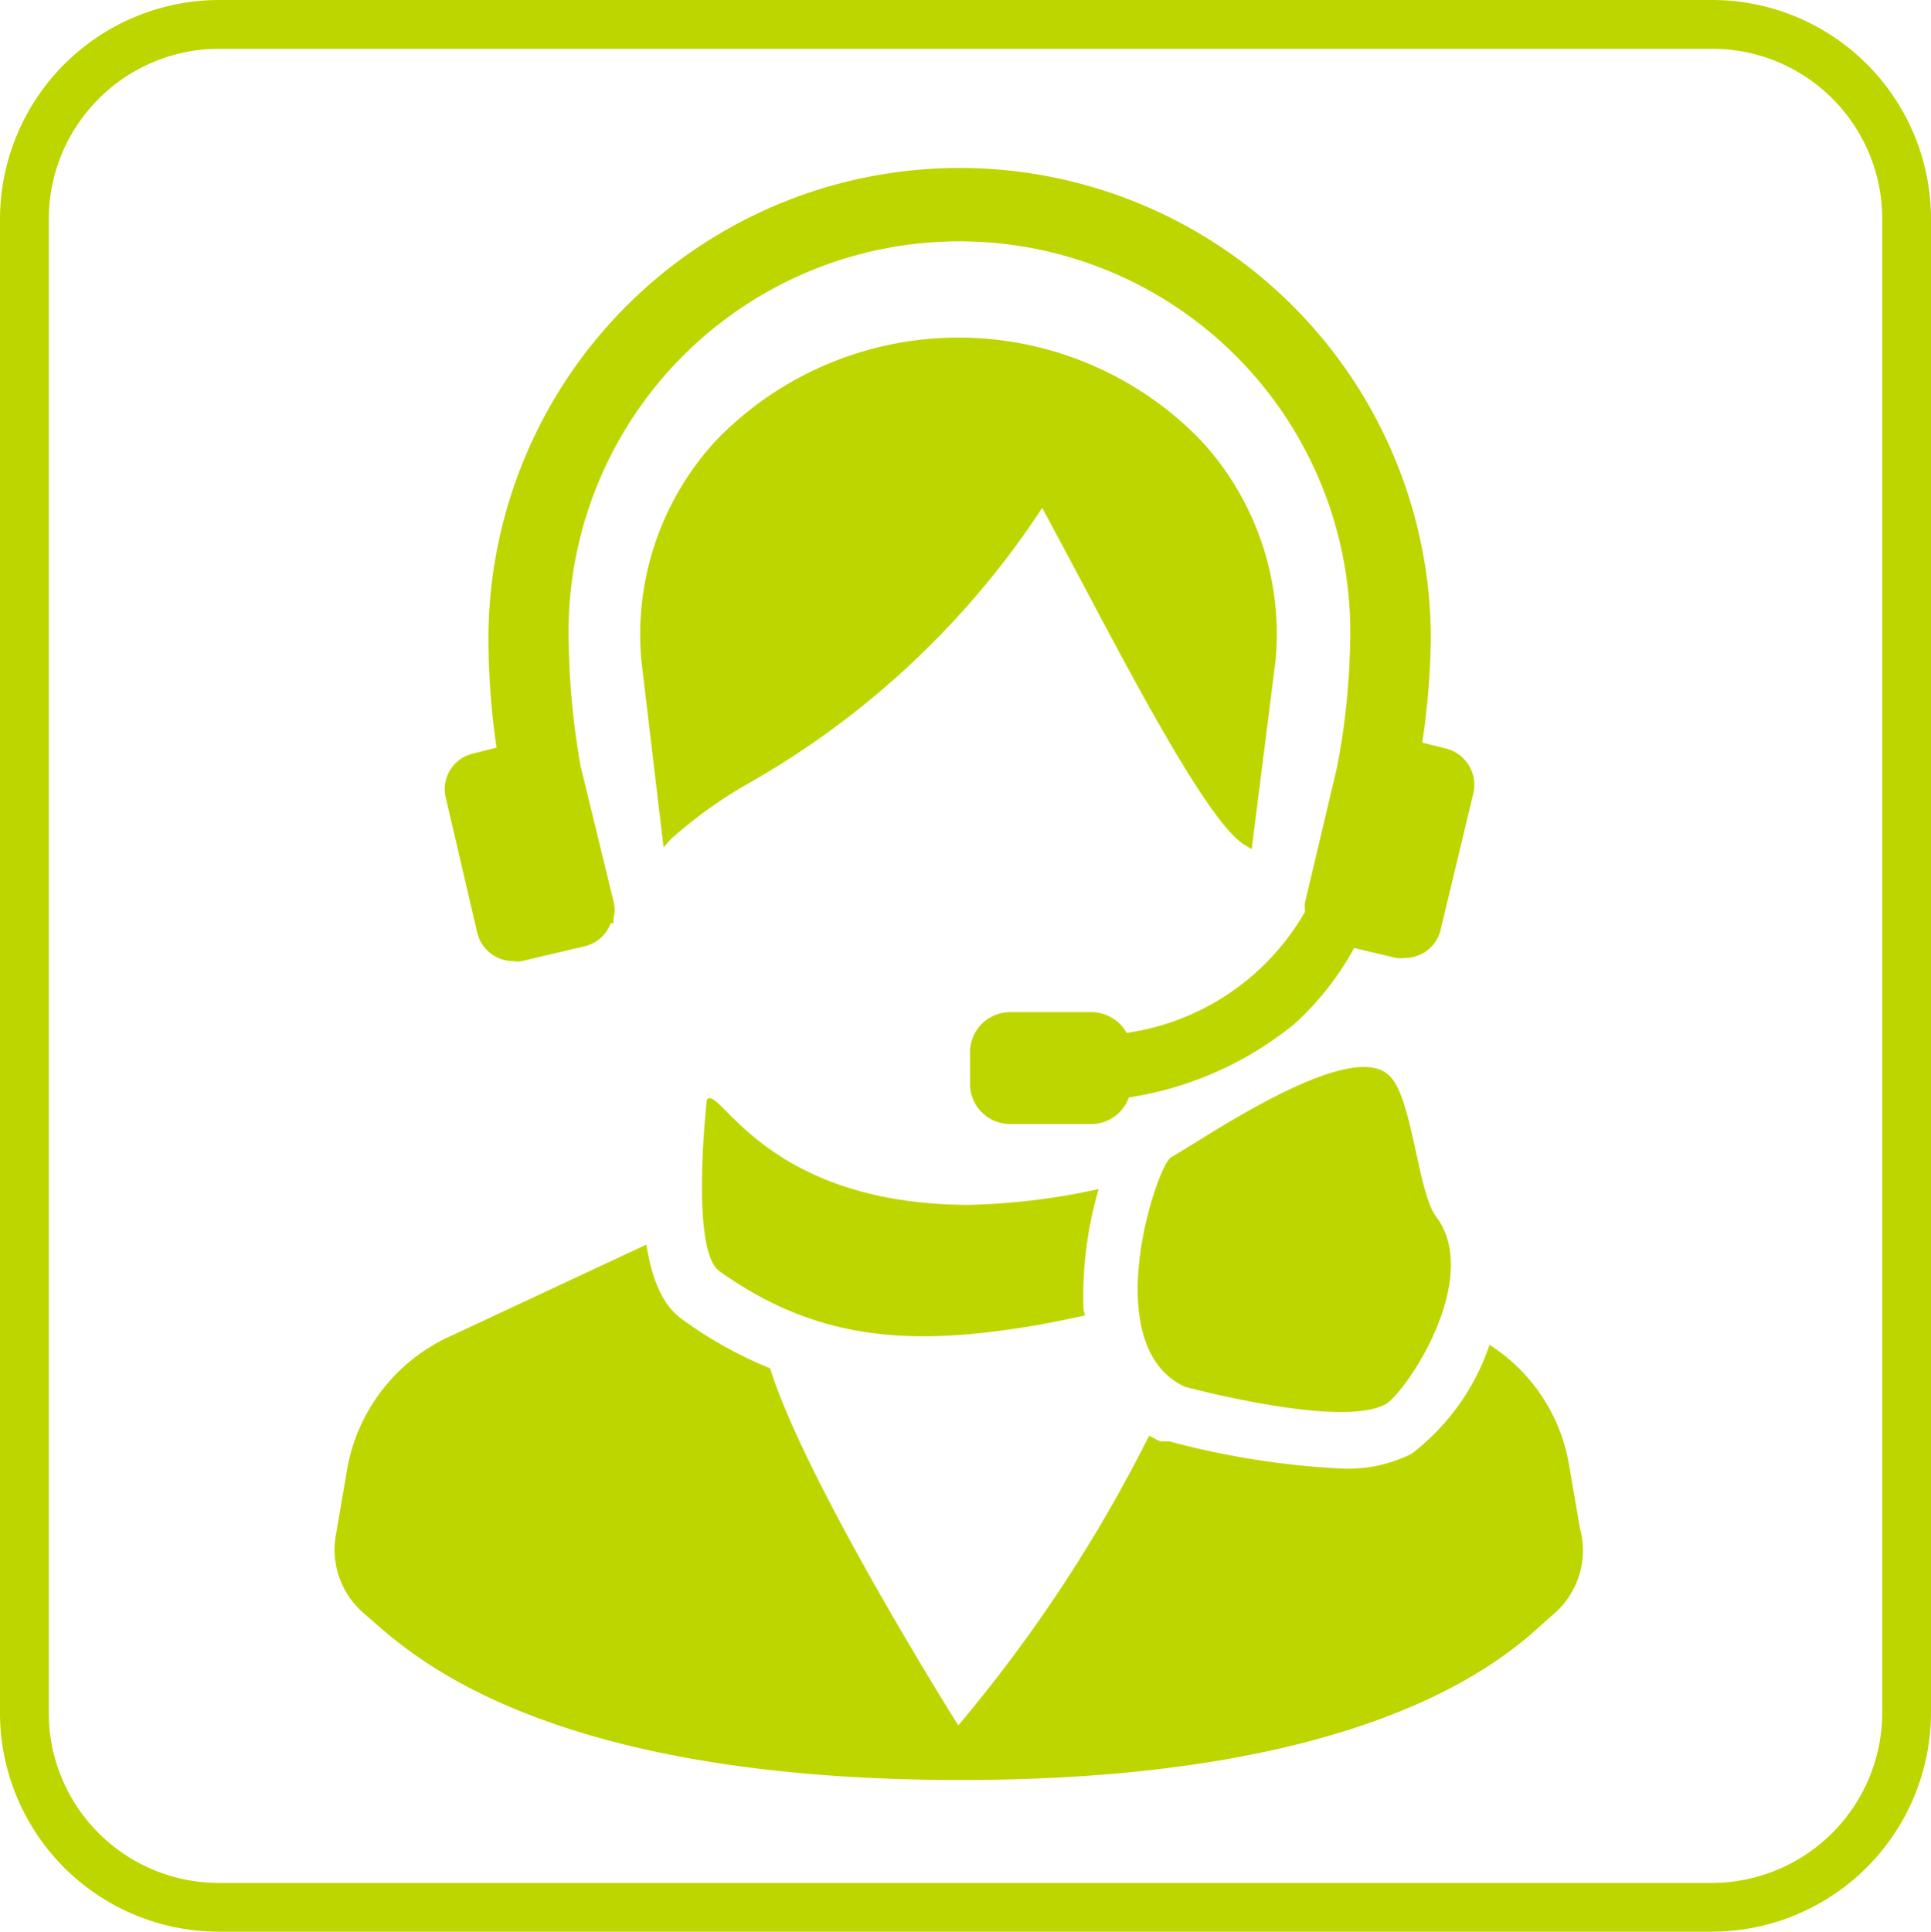
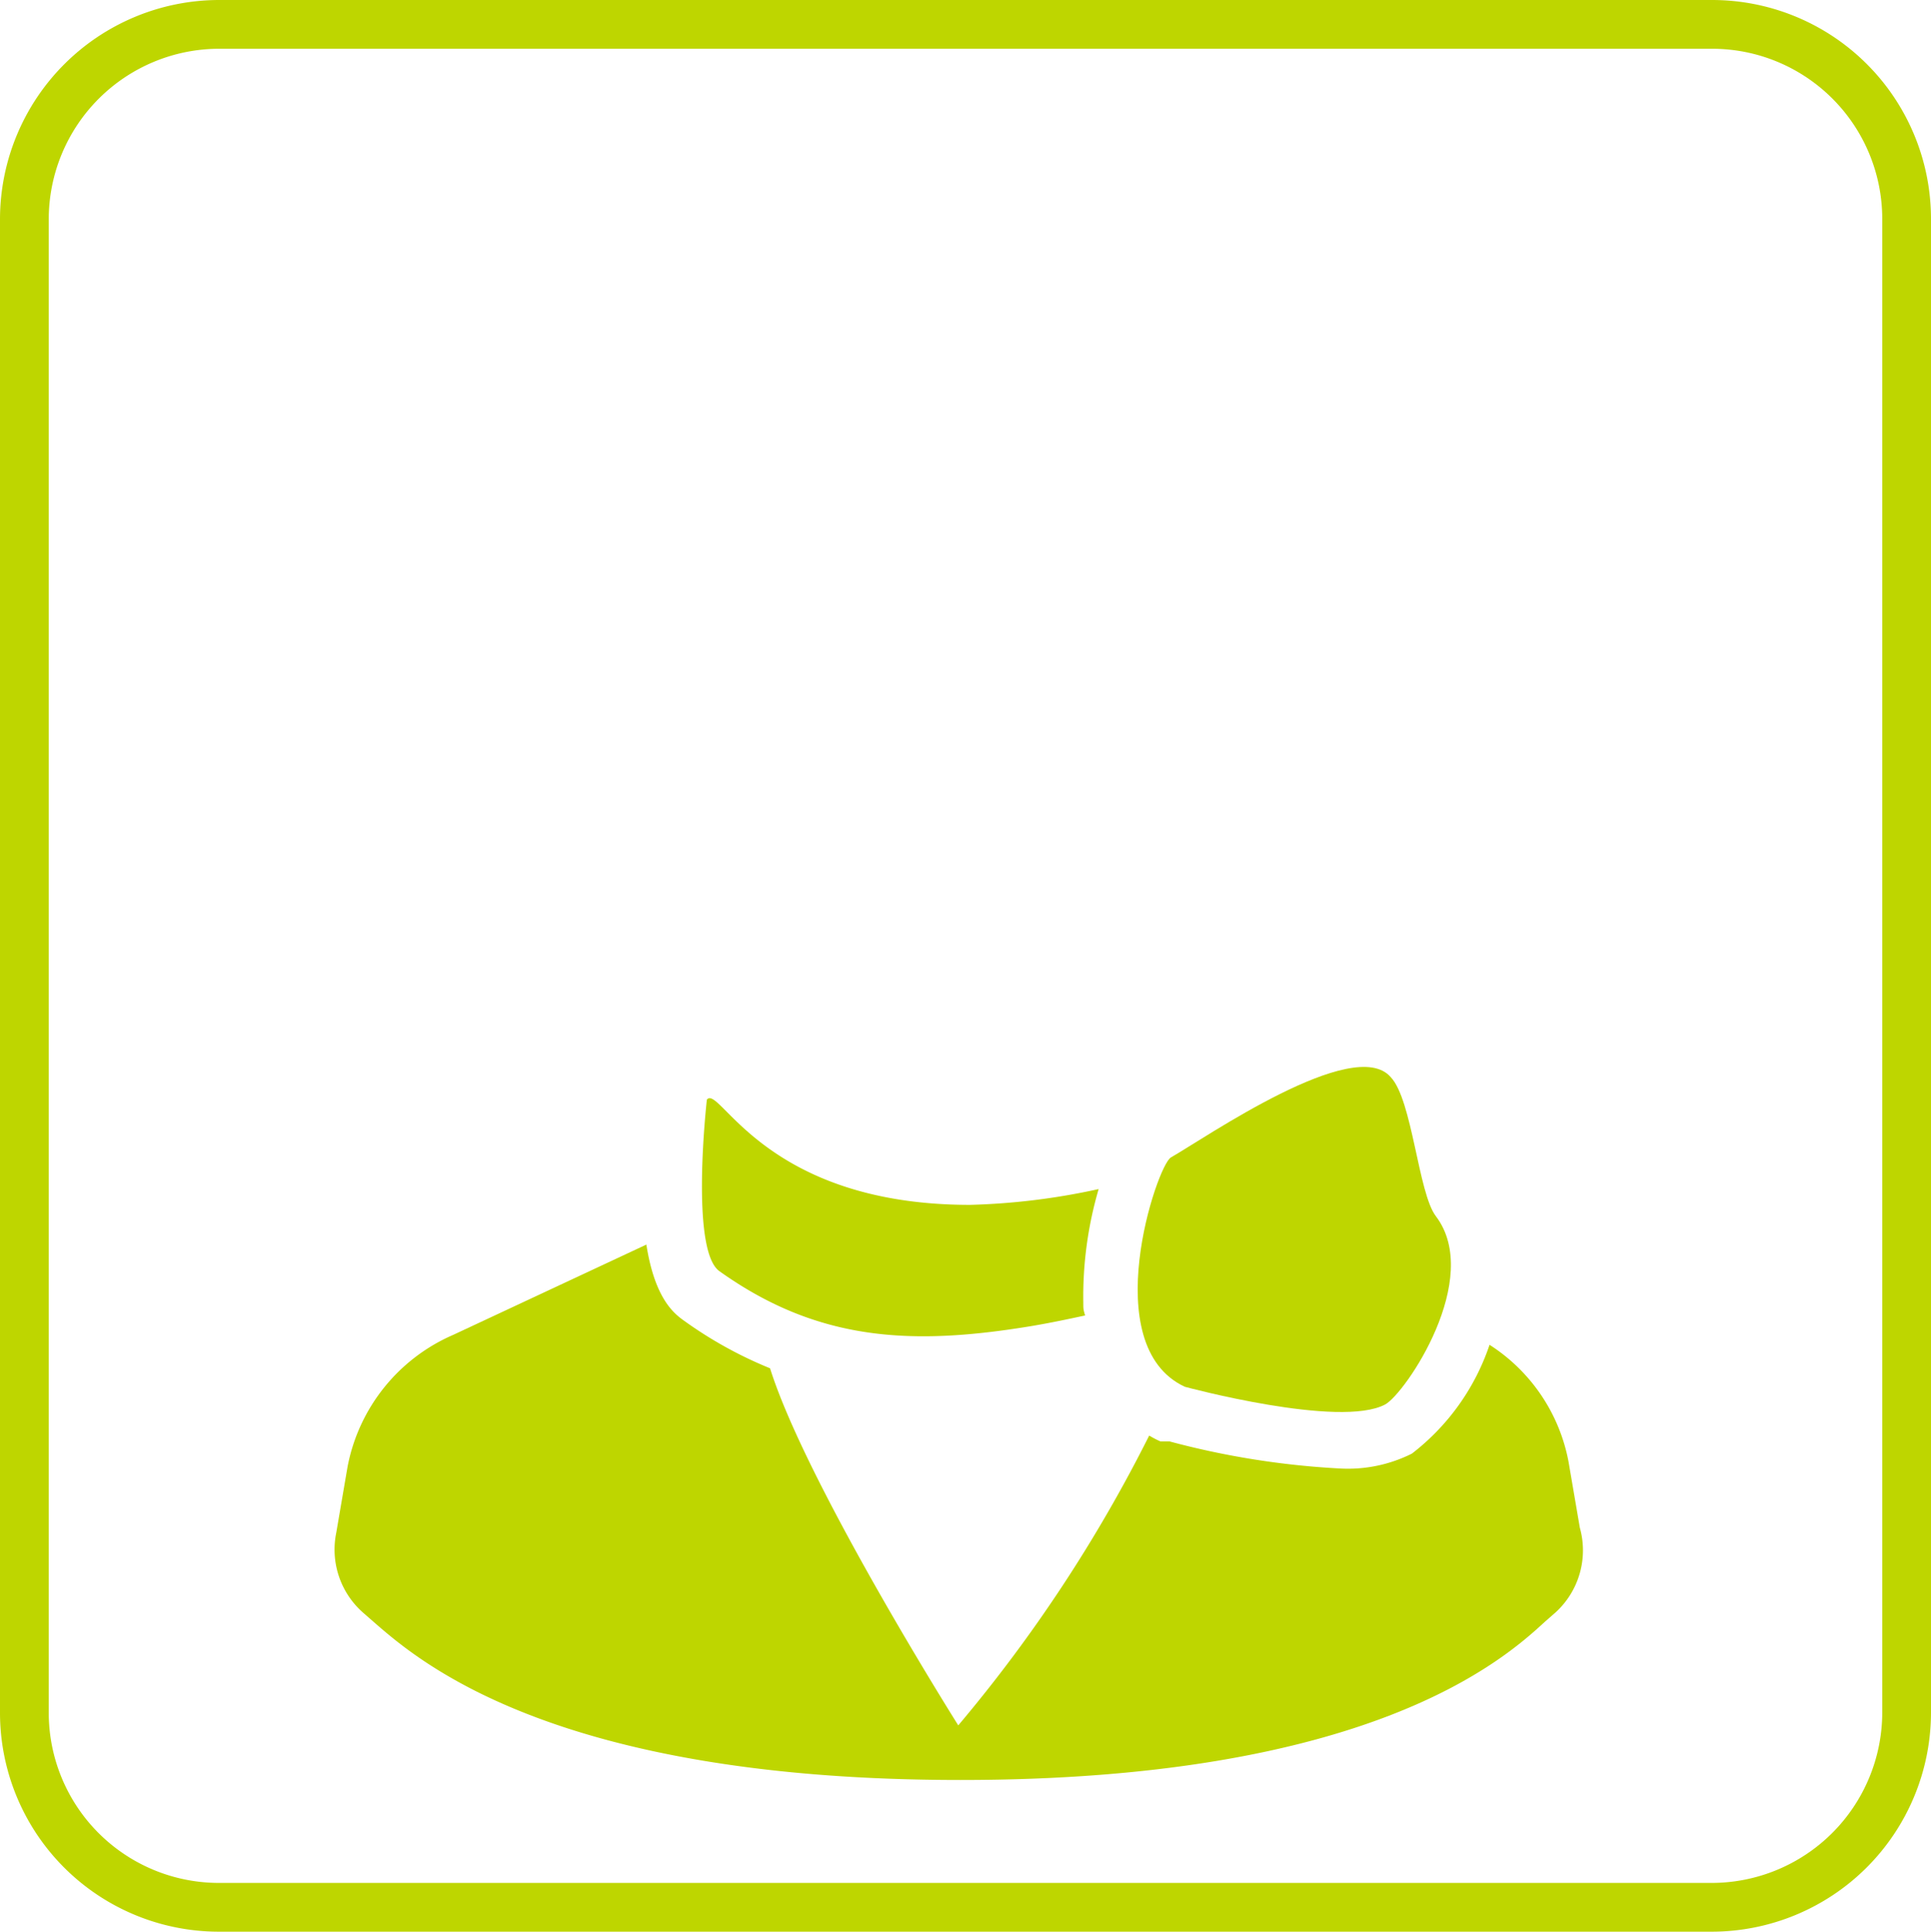
<svg xmlns="http://www.w3.org/2000/svg" viewBox="0 0 42.78 42.79">
  <defs>
    <style>.cls-1{fill:none;stroke:#bed600;stroke-miterlimit:10;stroke-width:1.08px;}.cls-2{fill:#bed600;}</style>
  </defs>
  <g id="レイヤー_2" data-name="レイヤー 2">
    <g id="レイヤー_1のコピー" data-name="レイヤー 1のコピー">
      <path class="cls-1" d="M4.85.54H37.93a4.31,4.31,0,0,1,4.31,4.31V37.93a4.32,4.32,0,0,1-4.32,4.32H4.85A4.31,4.31,0,0,1,.54,37.93V4.85A4.32,4.32,0,0,1,4.85.54Z" />
-       <path class="cls-2" d="M23.77,12.52c1.28,2.41,3,5.72,3.81,6.2l.15.09.53-4.18A6.32,6.32,0,0,0,26.6,9.75a7.47,7.47,0,0,0-10.73,0,6.33,6.33,0,0,0-1.66,4.89l.49,4.13.16-.18a10,10,0,0,1,1.71-1.23,19,19,0,0,0,6.52-6.11Z" />
      <path class="cls-2" d="M35,33.84l-.25-1.46A3.94,3.94,0,0,0,33,29.79a5.09,5.09,0,0,1-1.72,2.41,3.16,3.16,0,0,1-1.59.33,18.27,18.27,0,0,1-3.78-.6l-.1,0-.1,0a2,2,0,0,1-.25-.13,32.63,32.63,0,0,1-4.23,6.42s-3.36-5.33-4.17-7.91a9.16,9.16,0,0,1-1.9-1.05c-.21-.15-.65-.47-.84-1.69l-4.28,2a4,4,0,0,0-2.34,2.92l-.25,1.46a1.86,1.86,0,0,0,.59,1.77l.24.21c1,.87,4,3.5,13,3.5s12-2.63,12.94-3.5l.24-.21A1.86,1.86,0,0,0,35,33.84Z" />
-       <path class="cls-2" d="M10.57,20.65a.82.82,0,0,0,.8.64.58.58,0,0,0,.19,0l1.4-.33a.81.81,0,0,0,.57-.51h.06l0-.1a.74.74,0,0,0,0-.39l-.73-3a17.23,17.23,0,0,1-.26-2.66,8.66,8.66,0,1,1,17.31,0A15.77,15.77,0,0,1,29.62,17l-.71,3a.68.68,0,0,0,0,.14l0,.06a5.44,5.44,0,0,1-3.95,2.68.9.9,0,0,0-.78-.46h-1.8a.89.89,0,0,0-.89.89v.7a.89.89,0,0,0,.89.89h1.8a.89.89,0,0,0,.83-.59,7.63,7.63,0,0,0,3.67-1.63A6.43,6.43,0,0,0,30,21l.93.22a.63.63,0,0,0,.19,0,.81.81,0,0,0,.8-.64l.72-3a.83.83,0,0,0-.61-1l-.52-.13a17.15,17.15,0,0,0,.19-2.29,10.44,10.44,0,0,0-20.88,0A17,17,0,0,0,11,16.56l-.51.13a.81.81,0,0,0-.61,1Z" />
      <path class="cls-2" d="M25.94,25.64c-.31.18-1.65,4.17.31,5.08,0,0,3.44.93,4.44.39.45-.25,2.17-2.79,1.12-4.17-.39-.51-.52-2.58-1-3.08C30,22.92,26.71,25.2,25.94,25.64Z" />
      <path class="cls-2" d="M24,28.84a8.47,8.47,0,0,1,.34-2.5,15,15,0,0,1-2.85.35c-4.58,0-5.55-2.69-5.83-2.33,0,0-.38,3.34.28,3.8,2.2,1.57,4.3,1.65,6.94,1.21.41-.07.79-.15,1.16-.23C24,29,24,29,24,28.84Z" />
    </g>
  </g>
</svg>